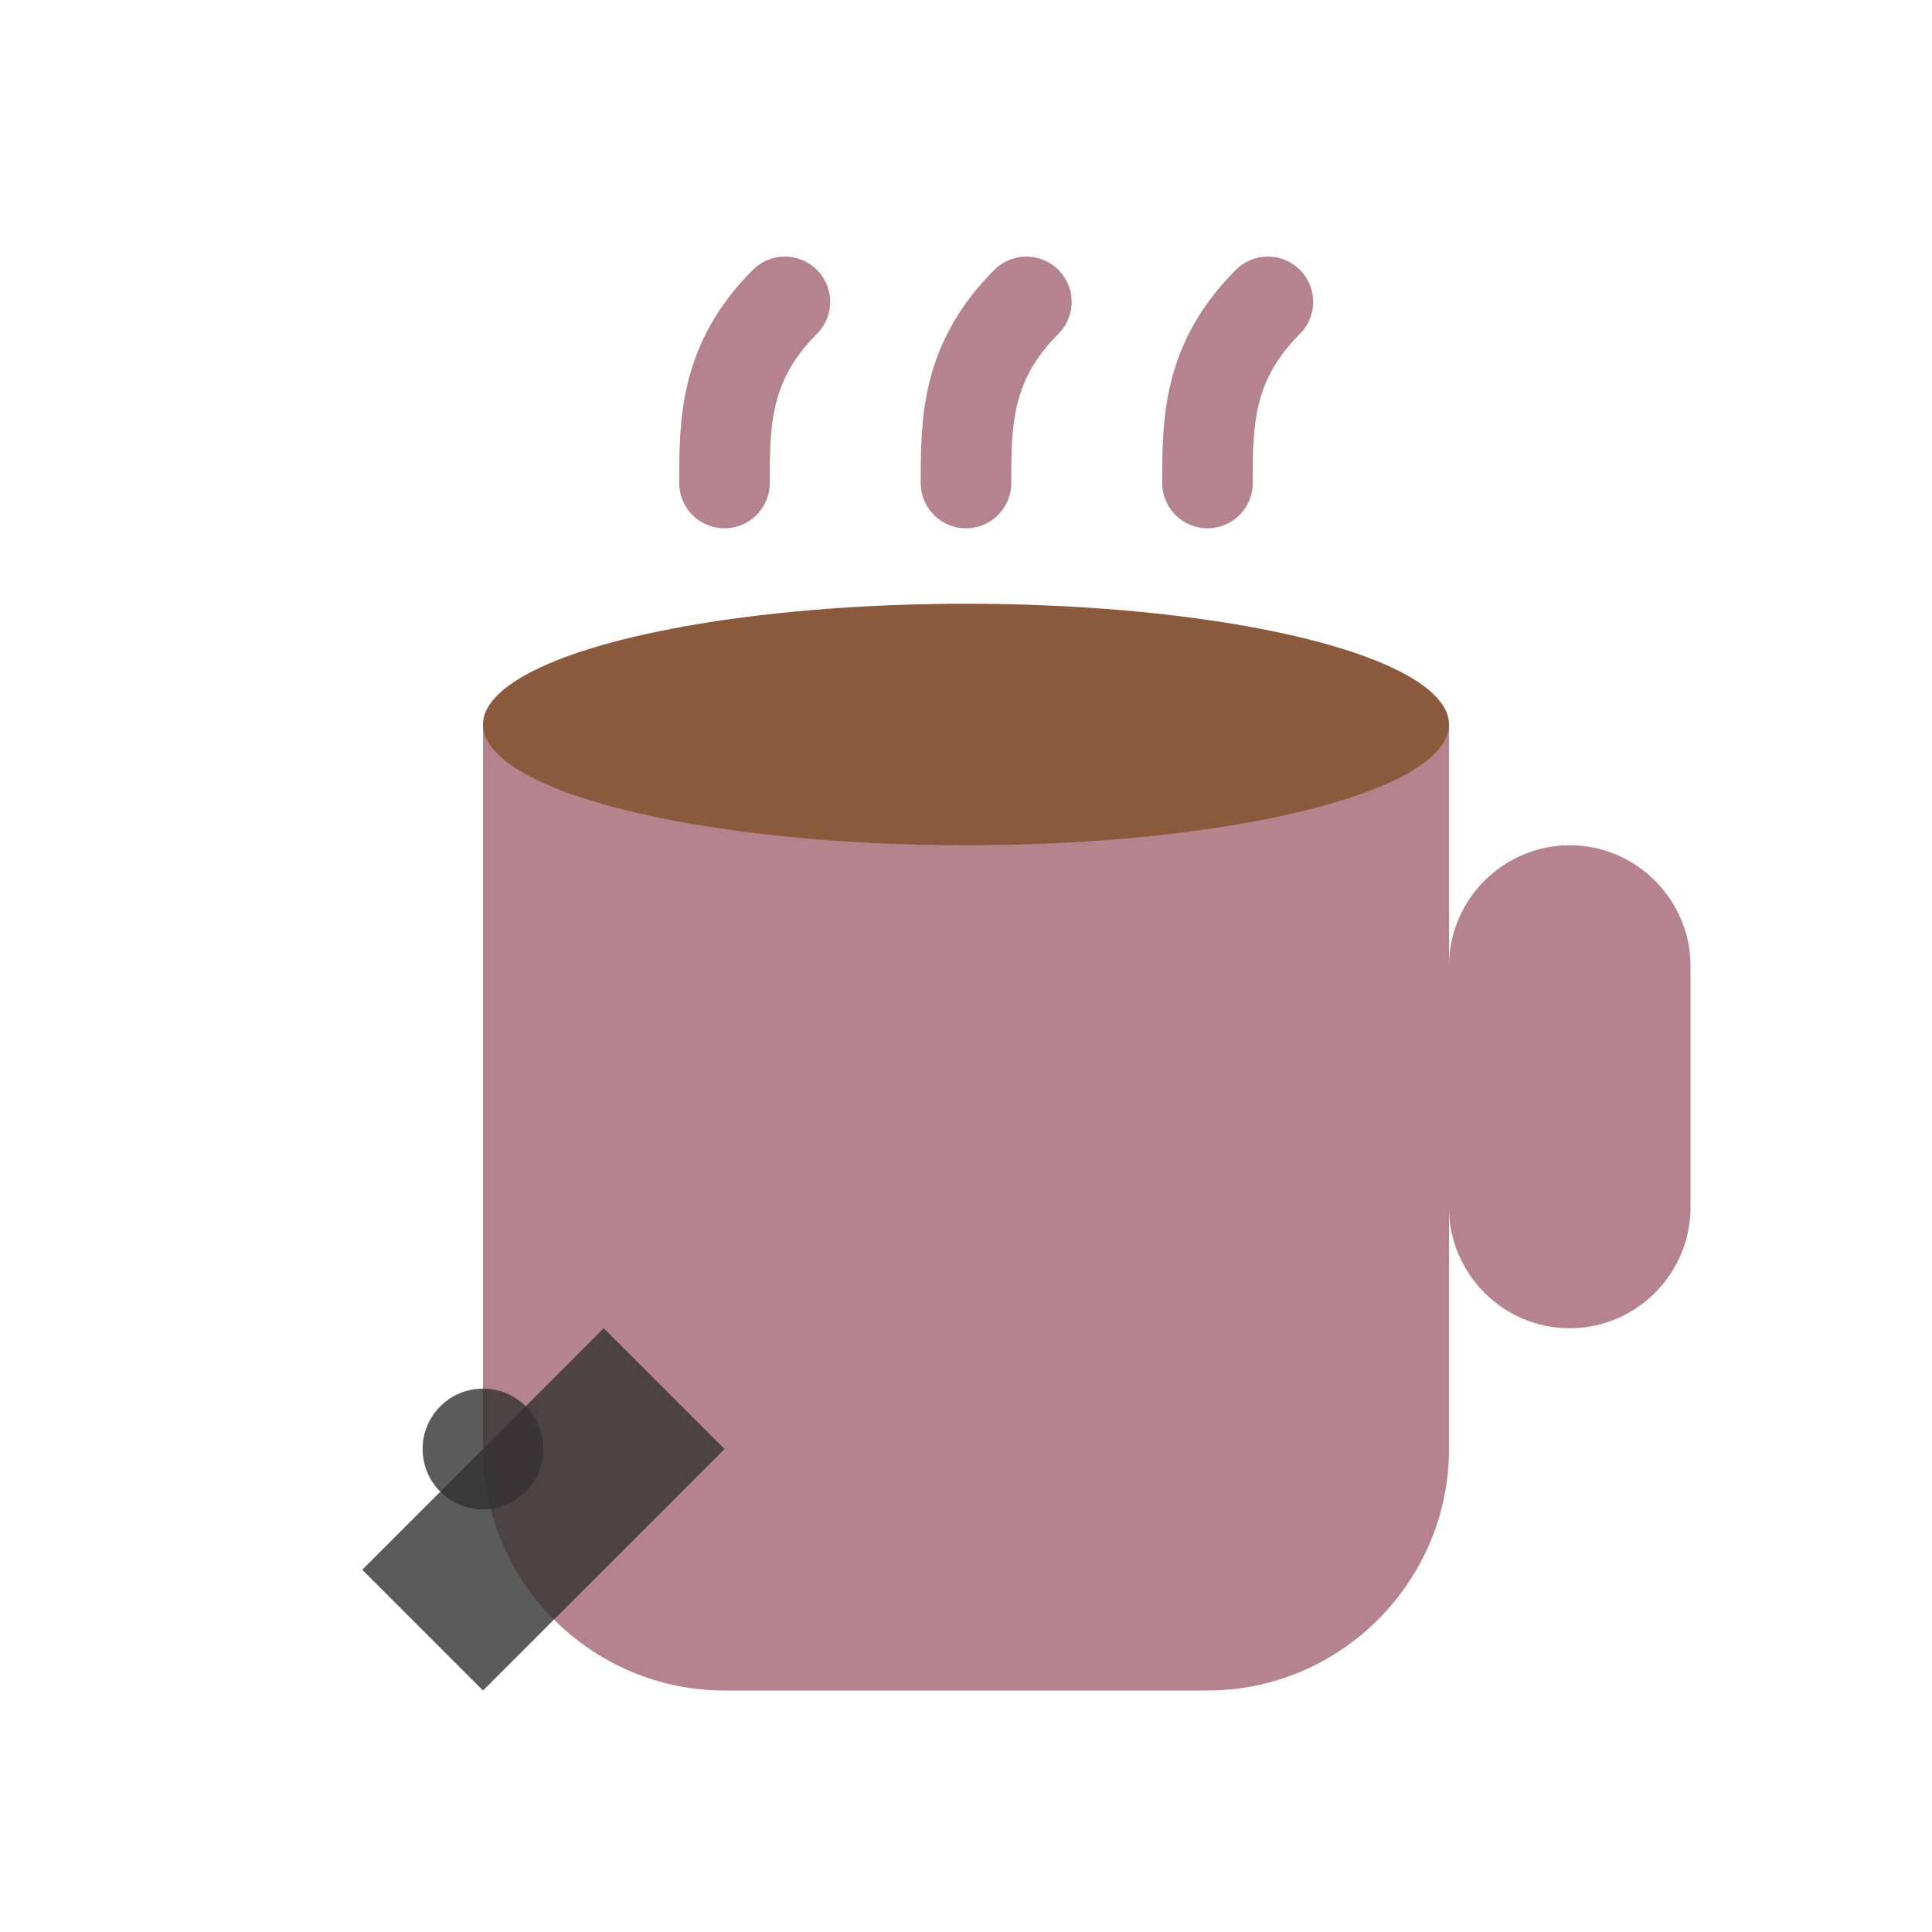
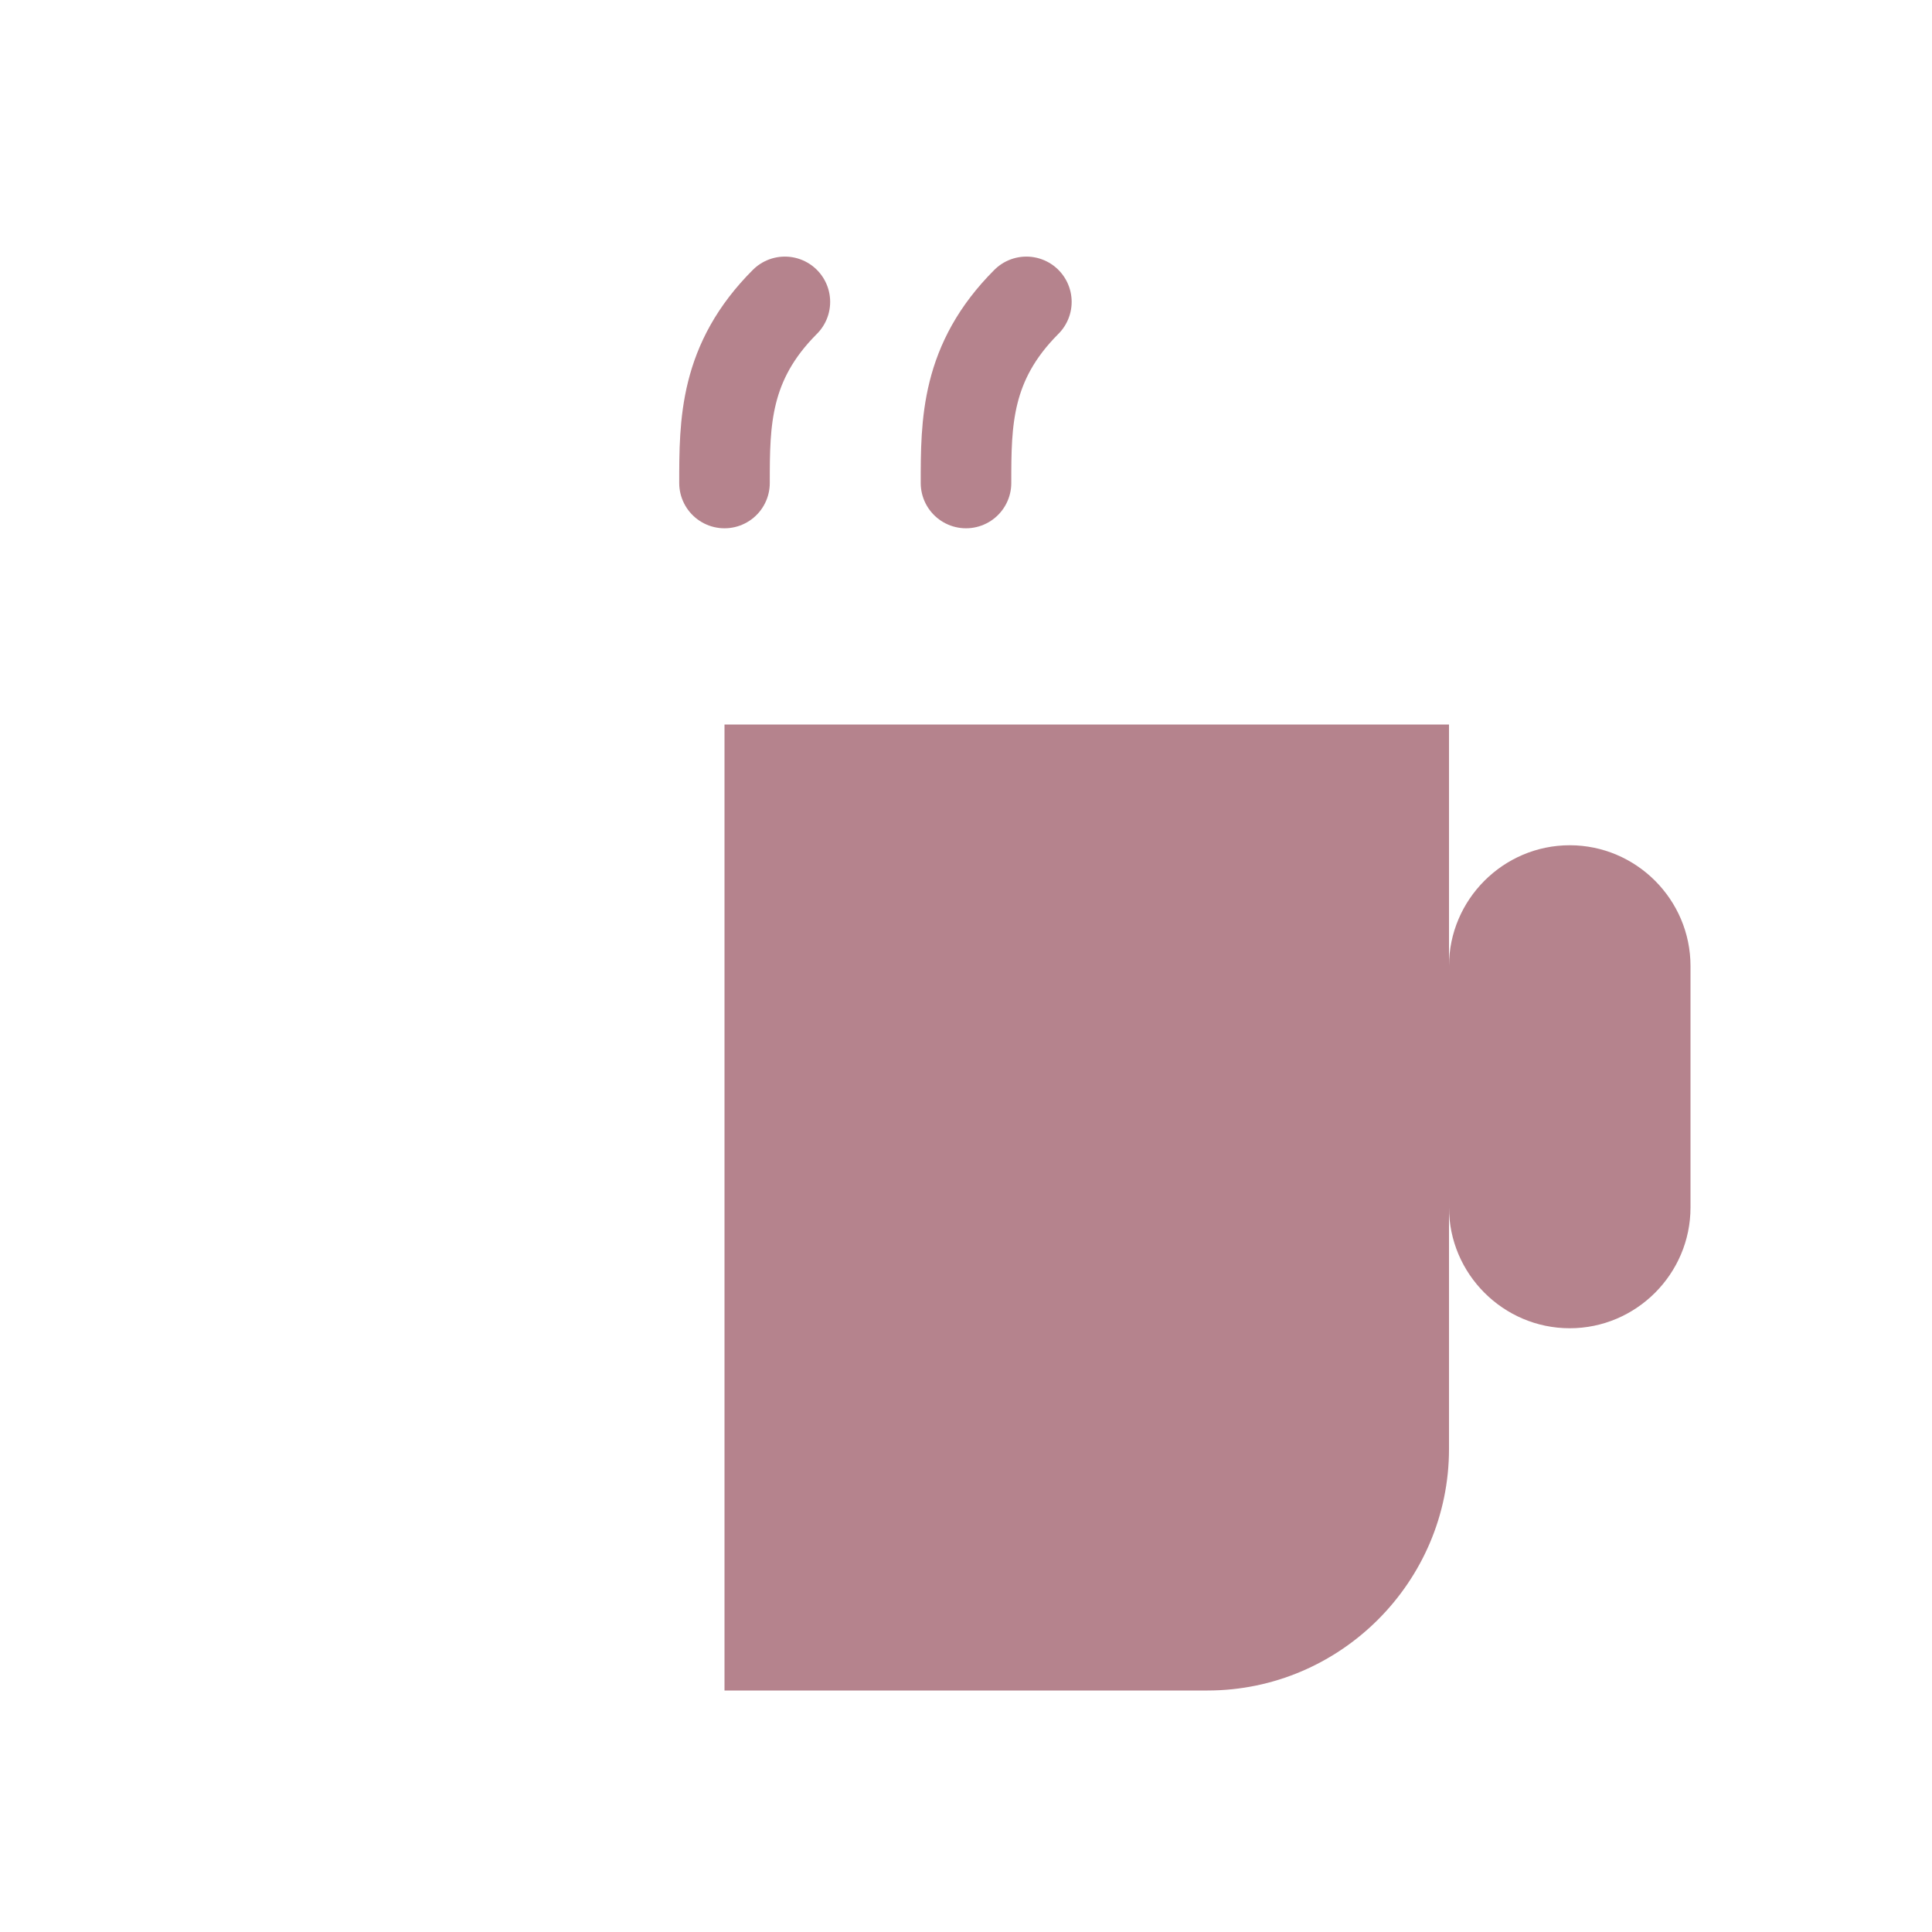
<svg xmlns="http://www.w3.org/2000/svg" width="32" height="32" viewBox="0 0 32 32" fill="none">
-   <path d="M8 12h16v12c0 2.2-1.8 4-4 4h-8c-2.2 0-4-1.8-4-4V12z" fill="#b5838d" />
+   <path d="M8 12h16v12c0 2.2-1.8 4-4 4h-8V12z" fill="#b5838d" />
  <path d="M24 16v4c0 1.1.9 2 2 2s2-.9 2-2v-4c0-1.1-.9-2-2-2s-2 .9-2 2z" fill="#b5838d" />
-   <ellipse cx="16" cy="12" rx="8" ry="2" fill="#8b5a3c" />
  <path d="M12 8c0-1 0-2 1-3" stroke="#b5838d" stroke-width="1.5" stroke-linecap="round" />
  <path d="M16 8c0-1 0-2 1-3" stroke="#b5838d" stroke-width="1.5" stroke-linecap="round" />
-   <path d="M20 8c0-1 0-2 1-3" stroke="#b5838d" stroke-width="1.5" stroke-linecap="round" />
-   <path d="M6 26l4-4 2 2-4 4-2-2z" fill="#333" opacity="0.8" />
-   <circle cx="8" cy="24" r="1" fill="#333" opacity="0.8" />
</svg>